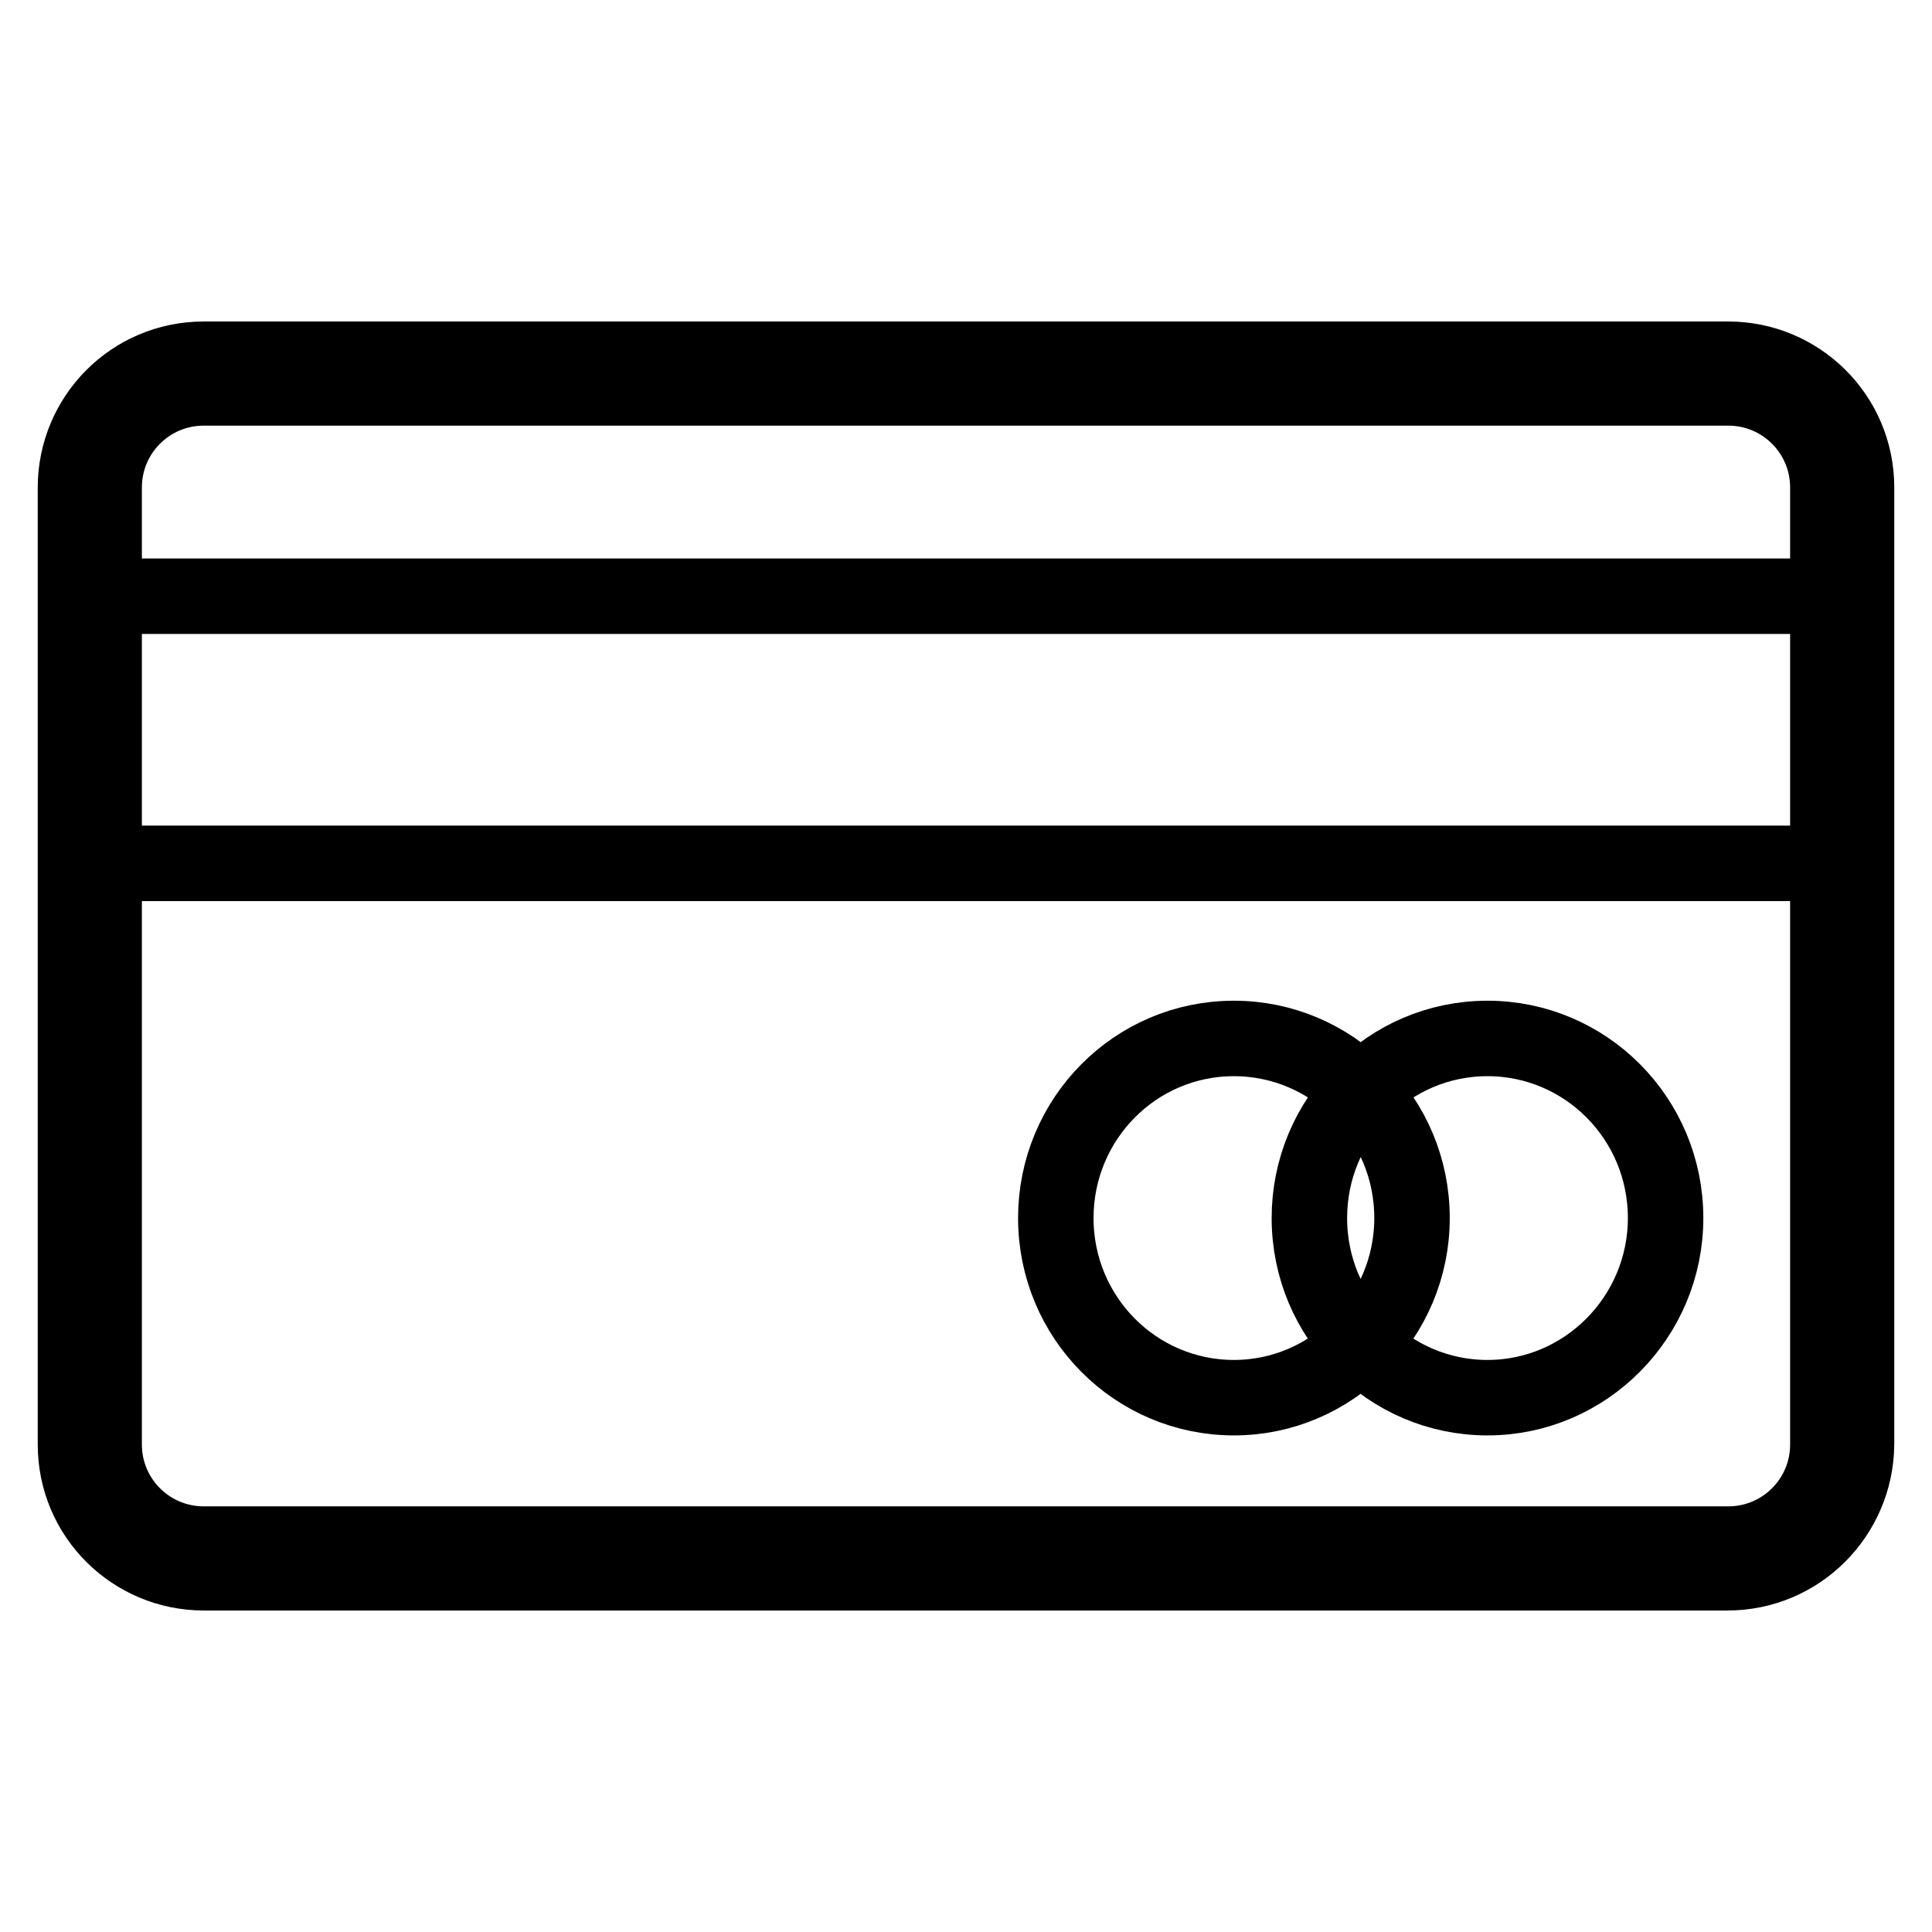
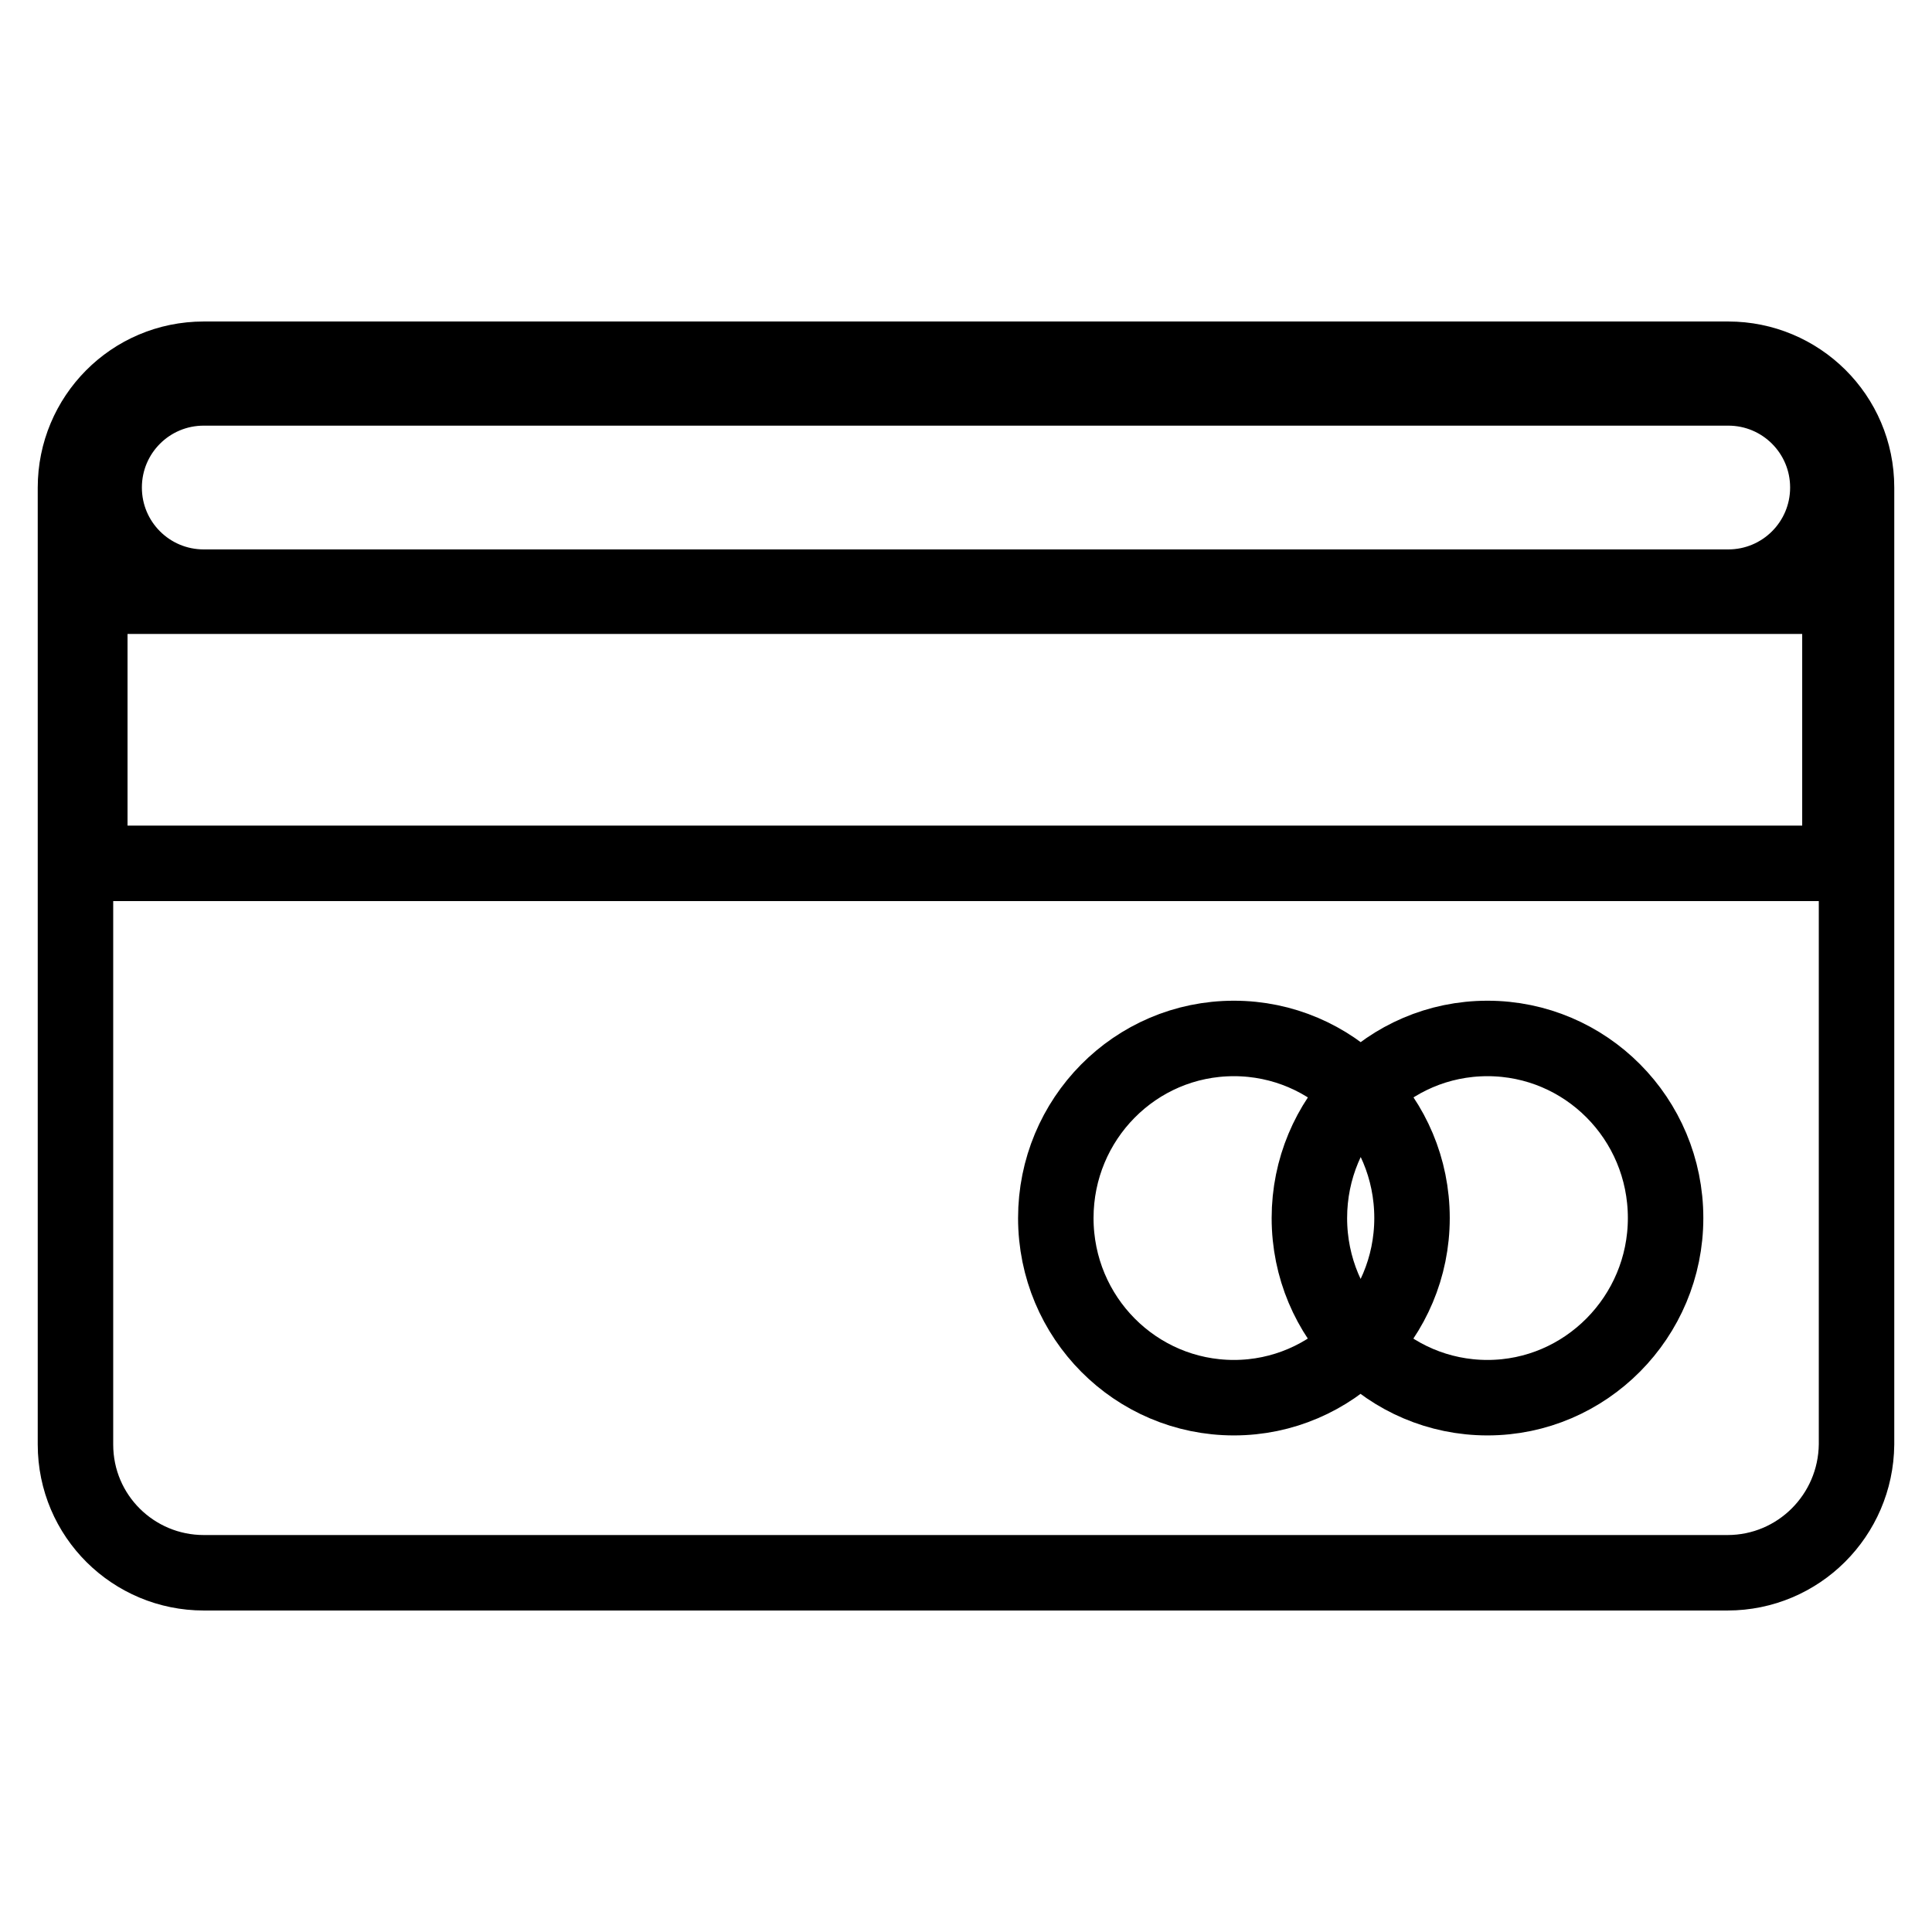
<svg xmlns="http://www.w3.org/2000/svg" version="1.1" x="0px" y="0px" viewBox="0 0 256 256" enable-background="new 0 0 256 256" xml:space="preserve">
  <g>
-     <path stroke-width="10" fill-opacity="0" stroke="#000000" d="M139.9,161.4c0,13.2,10.6,23.8,23.6,23.8c13,0,23.6-10.7,23.6-23.8c0,0,0,0,0,0c0-13.2-10.6-23.8-23.6-23.8 C150.4,137.6,139.9,148.3,139.9,161.4C139.9,161.4,139.9,161.4,139.9,161.4z M173.5,161.4c0,13.2,10.6,23.8,23.6,23.8 c13,0,23.6-10.7,23.6-23.8c0,0,0,0,0,0c0-13.2-10.6-23.8-23.6-23.8C184,137.6,173.5,148.3,173.5,161.4 C173.5,161.4,173.5,161.4,173.5,161.4z M11.9,79h231.9v35.4H11.9V79z M228.9,208.4H27c-9.3,0-17-7.5-17-17V64.6c0-9.3,7.5-17,17-17 h202c9.3,0,17,7.5,17,17v126.8C245.9,200.8,238.3,208.4,228.9,208.4L228.9,208.4z M27,51.4c-7.3,0-13.2,5.9-13.2,13.2v126.8 c0,7.3,5.9,13.2,13.2,13.2h202c7.3,0,13.2-5.9,13.2-13.2V64.6c0-7.3-5.9-13.2-13.2-13.2H27z" />
+     <path stroke-width="10" fill-opacity="0" stroke="#000000" d="M139.9,161.4c0,13.2,10.6,23.8,23.6,23.8c13,0,23.6-10.7,23.6-23.8c0,0,0,0,0,0c0-13.2-10.6-23.8-23.6-23.8 C150.4,137.6,139.9,148.3,139.9,161.4C139.9,161.4,139.9,161.4,139.9,161.4z M173.5,161.4c0,13.2,10.6,23.8,23.6,23.8 c13,0,23.6-10.7,23.6-23.8c0,0,0,0,0,0c0-13.2-10.6-23.8-23.6-23.8C184,137.6,173.5,148.3,173.5,161.4 C173.5,161.4,173.5,161.4,173.5,161.4z M11.9,79h231.9v35.4H11.9V79z M228.9,208.4H27c-9.3,0-17-7.5-17-17V64.6c0-9.3,7.5-17,17-17 h202c9.3,0,17,7.5,17,17v126.8C245.9,200.8,238.3,208.4,228.9,208.4L228.9,208.4z M27,51.4c-7.3,0-13.2,5.9-13.2,13.2c0,7.3,5.9,13.2,13.2,13.2h202c7.3,0,13.2-5.9,13.2-13.2V64.6c0-7.3-5.9-13.2-13.2-13.2H27z" />
  </g>
</svg>